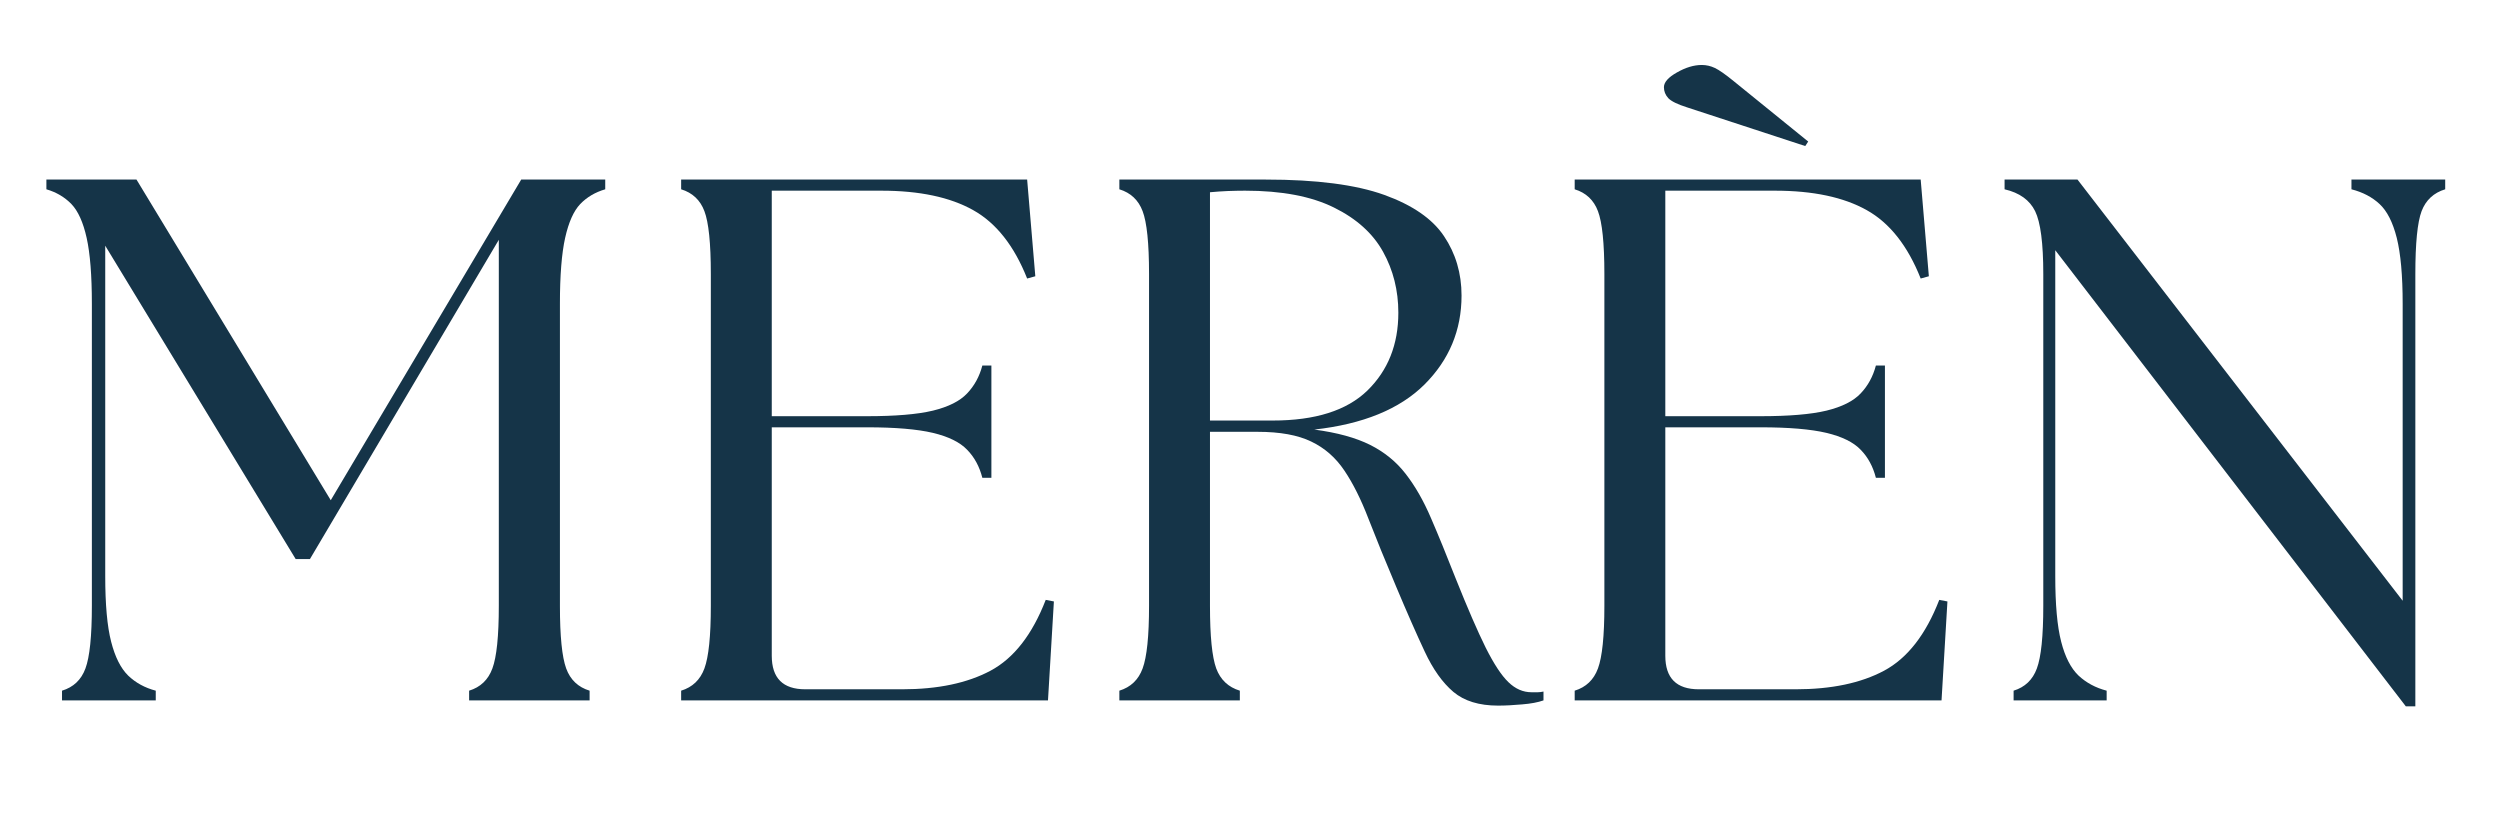
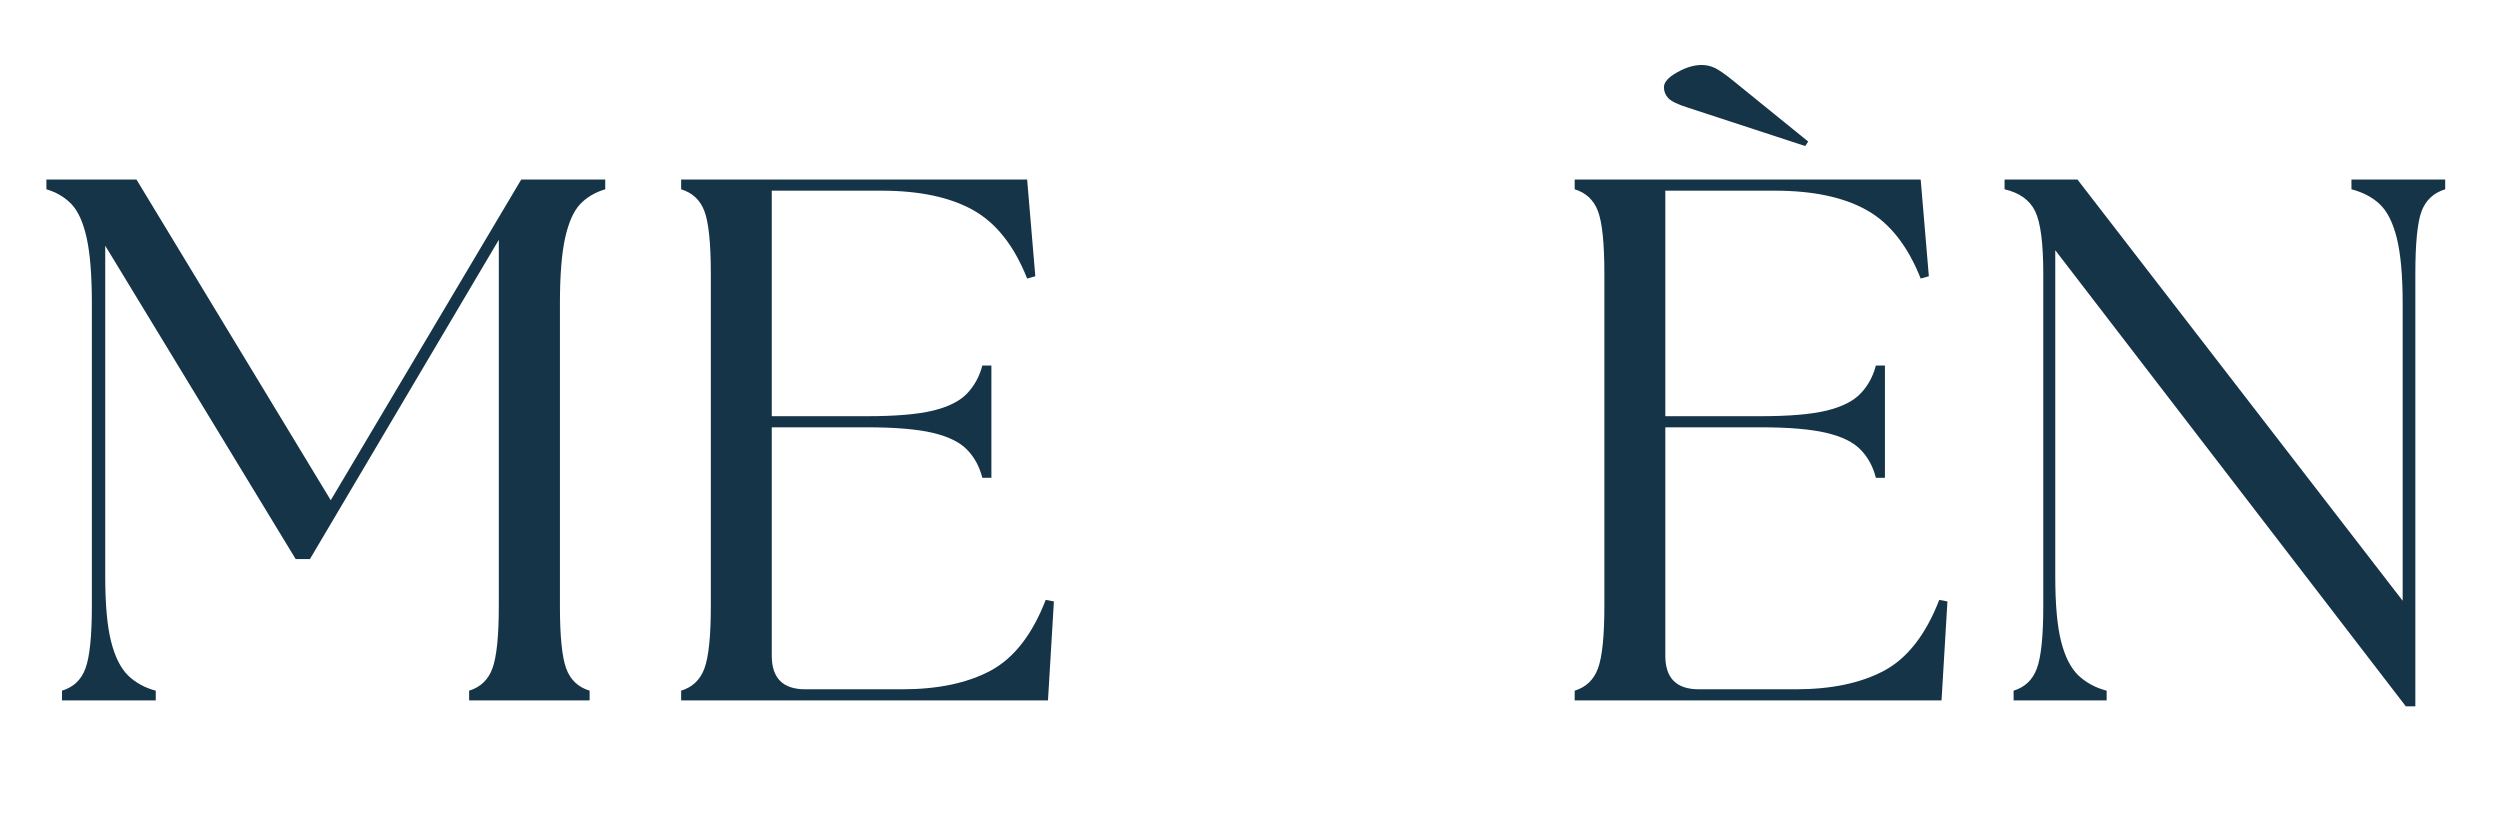
<svg xmlns="http://www.w3.org/2000/svg" version="1.0" preserveAspectRatio="xMidYMid meet" height="100" viewBox="0 0 224.88 75" zoomAndPan="magnify" width="300">
  <defs>
    <g />
  </defs>
  <g fill-opacity="1" fill="#153448">
    <g transform="translate(2.177, 63.036)">
      <g>
        <path d="M 3.344 0 L 3.344 -0.875 C 4.375 -1.188 5.078 -1.852 5.453 -2.875 C 5.836 -3.906 6.031 -5.781 6.031 -8.5 L 6.031 -35.688 C 6.031 -38.238 5.875 -40.219 5.562 -41.625 C 5.25 -43.031 4.789 -44.047 4.188 -44.672 C 3.582 -45.297 2.832 -45.738 1.938 -46 L 1.938 -46.875 L 10.047 -46.875 L 27.531 -18.016 L 44.672 -46.875 L 52.234 -46.875 L 52.234 -46 C 51.336 -45.738 50.586 -45.297 49.984 -44.672 C 49.391 -44.047 48.938 -43.031 48.625 -41.625 C 48.312 -40.219 48.156 -38.238 48.156 -35.688 L 48.156 -8.5 C 48.156 -5.781 48.344 -3.906 48.719 -2.875 C 49.094 -1.852 49.797 -1.188 50.828 -0.875 L 50.828 0 L 39.984 0 L 39.984 -0.875 C 41.004 -1.188 41.703 -1.852 42.078 -2.875 C 42.461 -3.906 42.656 -5.781 42.656 -8.5 L 42.656 -41.453 L 25.656 -12.719 L 24.375 -12.719 L 7.234 -40.922 L 7.234 -11.188 C 7.234 -8.633 7.41 -6.664 7.766 -5.281 C 8.117 -3.906 8.629 -2.891 9.297 -2.234 C 9.973 -1.586 10.801 -1.133 11.781 -0.875 L 11.781 0 Z M 3.344 0" />
      </g>
    </g>
  </g>
  <g fill-opacity="1" fill="#153448">
    <g transform="translate(57.821, 63.036)">
      <g>
        <path d="M 3.422 0 L 3.422 -0.875 C 4.441 -1.188 5.141 -1.852 5.516 -2.875 C 5.898 -3.906 6.094 -5.781 6.094 -8.5 L 6.094 -38.375 C 6.094 -41.145 5.898 -43.031 5.516 -44.031 C 5.141 -45.031 4.441 -45.688 3.422 -46 L 3.422 -46.875 L 34.562 -46.875 L 35.297 -38.172 L 34.562 -37.969 C 33.395 -40.914 31.773 -42.969 29.703 -44.125 C 27.629 -45.289 24.875 -45.875 21.438 -45.875 L 11.578 -45.875 L 11.578 -25.578 L 20.156 -25.578 C 22.695 -25.578 24.672 -25.742 26.078 -26.078 C 27.484 -26.422 28.508 -26.938 29.156 -27.625 C 29.812 -28.312 30.27 -29.148 30.531 -30.141 L 31.344 -30.141 L 31.344 -20.031 L 30.531 -20.031 C 30.27 -21.051 29.812 -21.895 29.156 -22.562 C 28.508 -23.238 27.484 -23.742 26.078 -24.078 C 24.672 -24.41 22.695 -24.578 20.156 -24.578 L 11.578 -24.578 L 11.578 -4.016 C 11.578 -2.004 12.582 -1 14.594 -1 L 23.312 -1 C 26.52 -1 29.172 -1.555 31.266 -2.672 C 33.367 -3.797 35.023 -5.922 36.234 -9.047 L 36.969 -8.906 L 36.438 0 Z M 3.422 0" />
      </g>
    </g>
  </g>
  <g fill-opacity="1" fill="#153448">
    <g transform="translate(97.26, 63.036)">
      <g>
-         <path d="M 37.5 0.469 C 35.801 0.469 34.461 0.055 33.484 -0.766 C 32.504 -1.598 31.645 -2.805 30.906 -4.391 C 30.164 -5.973 29.305 -7.926 28.328 -10.25 C 27.348 -12.57 26.52 -14.602 25.844 -16.344 C 25.176 -18.082 24.453 -19.531 23.672 -20.688 C 22.891 -21.852 21.895 -22.723 20.688 -23.297 C 19.488 -23.879 17.883 -24.172 15.875 -24.172 L 11.578 -24.172 L 11.578 -8.5 C 11.578 -5.781 11.766 -3.906 12.141 -2.875 C 12.523 -1.852 13.234 -1.188 14.266 -0.875 L 14.266 0 L 3.422 0 L 3.422 -0.875 C 4.441 -1.188 5.141 -1.852 5.516 -2.875 C 5.898 -3.906 6.094 -5.781 6.094 -8.5 L 6.094 -38.375 C 6.094 -41.145 5.898 -43.031 5.516 -44.031 C 5.141 -45.031 4.441 -45.688 3.422 -46 L 3.422 -46.875 L 16.609 -46.875 C 21.16 -46.875 24.707 -46.414 27.25 -45.5 C 29.801 -44.582 31.598 -43.344 32.641 -41.781 C 33.691 -40.219 34.219 -38.438 34.219 -36.438 C 34.219 -33.312 33.102 -30.641 30.875 -28.422 C 28.645 -26.211 25.344 -24.863 20.969 -24.375 C 23.02 -24.102 24.691 -23.645 25.984 -23 C 27.273 -22.352 28.344 -21.484 29.188 -20.391 C 30.039 -19.297 30.801 -17.969 31.469 -16.406 C 32.145 -14.844 32.883 -13.035 33.688 -10.984 C 34.758 -8.305 35.66 -6.227 36.391 -4.75 C 37.129 -3.281 37.812 -2.242 38.438 -1.641 C 39.062 -1.035 39.754 -0.734 40.516 -0.734 C 40.734 -0.734 40.922 -0.734 41.078 -0.734 C 41.234 -0.734 41.406 -0.754 41.594 -0.797 L 41.594 0 C 41.094 0.176 40.453 0.297 39.672 0.359 C 38.891 0.43 38.164 0.469 37.5 0.469 Z M 11.578 -25.188 L 17.219 -25.188 C 21.051 -25.188 23.895 -26.086 25.75 -27.891 C 27.602 -29.703 28.531 -32.035 28.531 -34.891 C 28.531 -36.898 28.07 -38.727 27.156 -40.375 C 26.238 -42.031 24.766 -43.359 22.734 -44.359 C 20.703 -45.367 18.035 -45.875 14.734 -45.875 C 14.242 -45.875 13.727 -45.863 13.188 -45.844 C 12.656 -45.82 12.117 -45.785 11.578 -45.734 Z M 11.578 -25.188" />
-       </g>
+         </g>
    </g>
  </g>
  <g fill-opacity="1" fill="#153448">
    <g transform="translate(138.24, 63.036)">
      <g>
        <path d="M 3.422 0 L 3.422 -0.875 C 4.441 -1.188 5.141 -1.852 5.516 -2.875 C 5.898 -3.906 6.094 -5.781 6.094 -8.5 L 6.094 -38.375 C 6.094 -41.145 5.898 -43.031 5.516 -44.031 C 5.141 -45.031 4.441 -45.688 3.422 -46 L 3.422 -46.875 L 34.562 -46.875 L 35.297 -38.172 L 34.562 -37.969 C 33.395 -40.914 31.773 -42.969 29.703 -44.125 C 27.629 -45.289 24.875 -45.875 21.438 -45.875 L 11.578 -45.875 L 11.578 -25.578 L 20.156 -25.578 C 22.695 -25.578 24.672 -25.742 26.078 -26.078 C 27.484 -26.422 28.508 -26.938 29.156 -27.625 C 29.812 -28.312 30.27 -29.148 30.531 -30.141 L 31.344 -30.141 L 31.344 -20.031 L 30.531 -20.031 C 30.27 -21.051 29.812 -21.895 29.156 -22.562 C 28.508 -23.238 27.484 -23.742 26.078 -24.078 C 24.672 -24.41 22.695 -24.578 20.156 -24.578 L 11.578 -24.578 L 11.578 -4.016 C 11.578 -2.004 12.582 -1 14.594 -1 L 23.312 -1 C 26.52 -1 29.172 -1.555 31.266 -2.672 C 33.367 -3.797 35.023 -5.922 36.234 -9.047 L 36.969 -8.906 L 36.438 0 Z M 11.453 -55.188 C 11.453 -55.633 11.844 -56.078 12.625 -56.516 C 13.406 -56.961 14.148 -57.188 14.859 -57.188 C 15.266 -57.188 15.656 -57.098 16.031 -56.922 C 16.414 -56.742 16.988 -56.344 17.75 -55.719 L 24.438 -50.297 L 24.172 -49.891 L 13.531 -53.375 C 12.676 -53.645 12.113 -53.922 11.844 -54.203 C 11.582 -54.492 11.453 -54.82 11.453 -55.188 Z M 11.453 -55.188" />
      </g>
    </g>
  </g>
  <g fill-opacity="1" fill="#153448">
    <g transform="translate(177.68, 63.036)">
      <g>
        <path d="M 38.781 0.531 L 7.234 -40.516 L 7.234 -11.188 C 7.234 -8.633 7.41 -6.664 7.766 -5.281 C 8.117 -3.906 8.641 -2.891 9.328 -2.234 C 10.023 -1.586 10.867 -1.133 11.859 -0.875 L 11.859 0 L 3.484 0 L 3.484 -0.875 C 4.504 -1.188 5.203 -1.852 5.578 -2.875 C 5.961 -3.906 6.156 -5.781 6.156 -8.5 L 6.156 -38.375 C 6.156 -41.145 5.91 -43.031 5.422 -44.031 C 4.93 -45.031 4.016 -45.688 2.672 -46 L 2.672 -46.875 L 9.234 -46.875 L 38.5 -8.969 L 38.5 -35.688 C 38.5 -38.238 38.32 -40.219 37.969 -41.625 C 37.613 -43.031 37.098 -44.047 36.422 -44.672 C 35.754 -45.297 34.91 -45.738 33.891 -46 L 33.891 -46.875 L 42.328 -46.875 L 42.328 -46 C 41.297 -45.688 40.586 -45.031 40.203 -44.031 C 39.828 -43.031 39.641 -41.145 39.641 -38.375 L 39.641 0.531 Z M 38.781 0.531" />
      </g>
    </g>
  </g>
</svg>